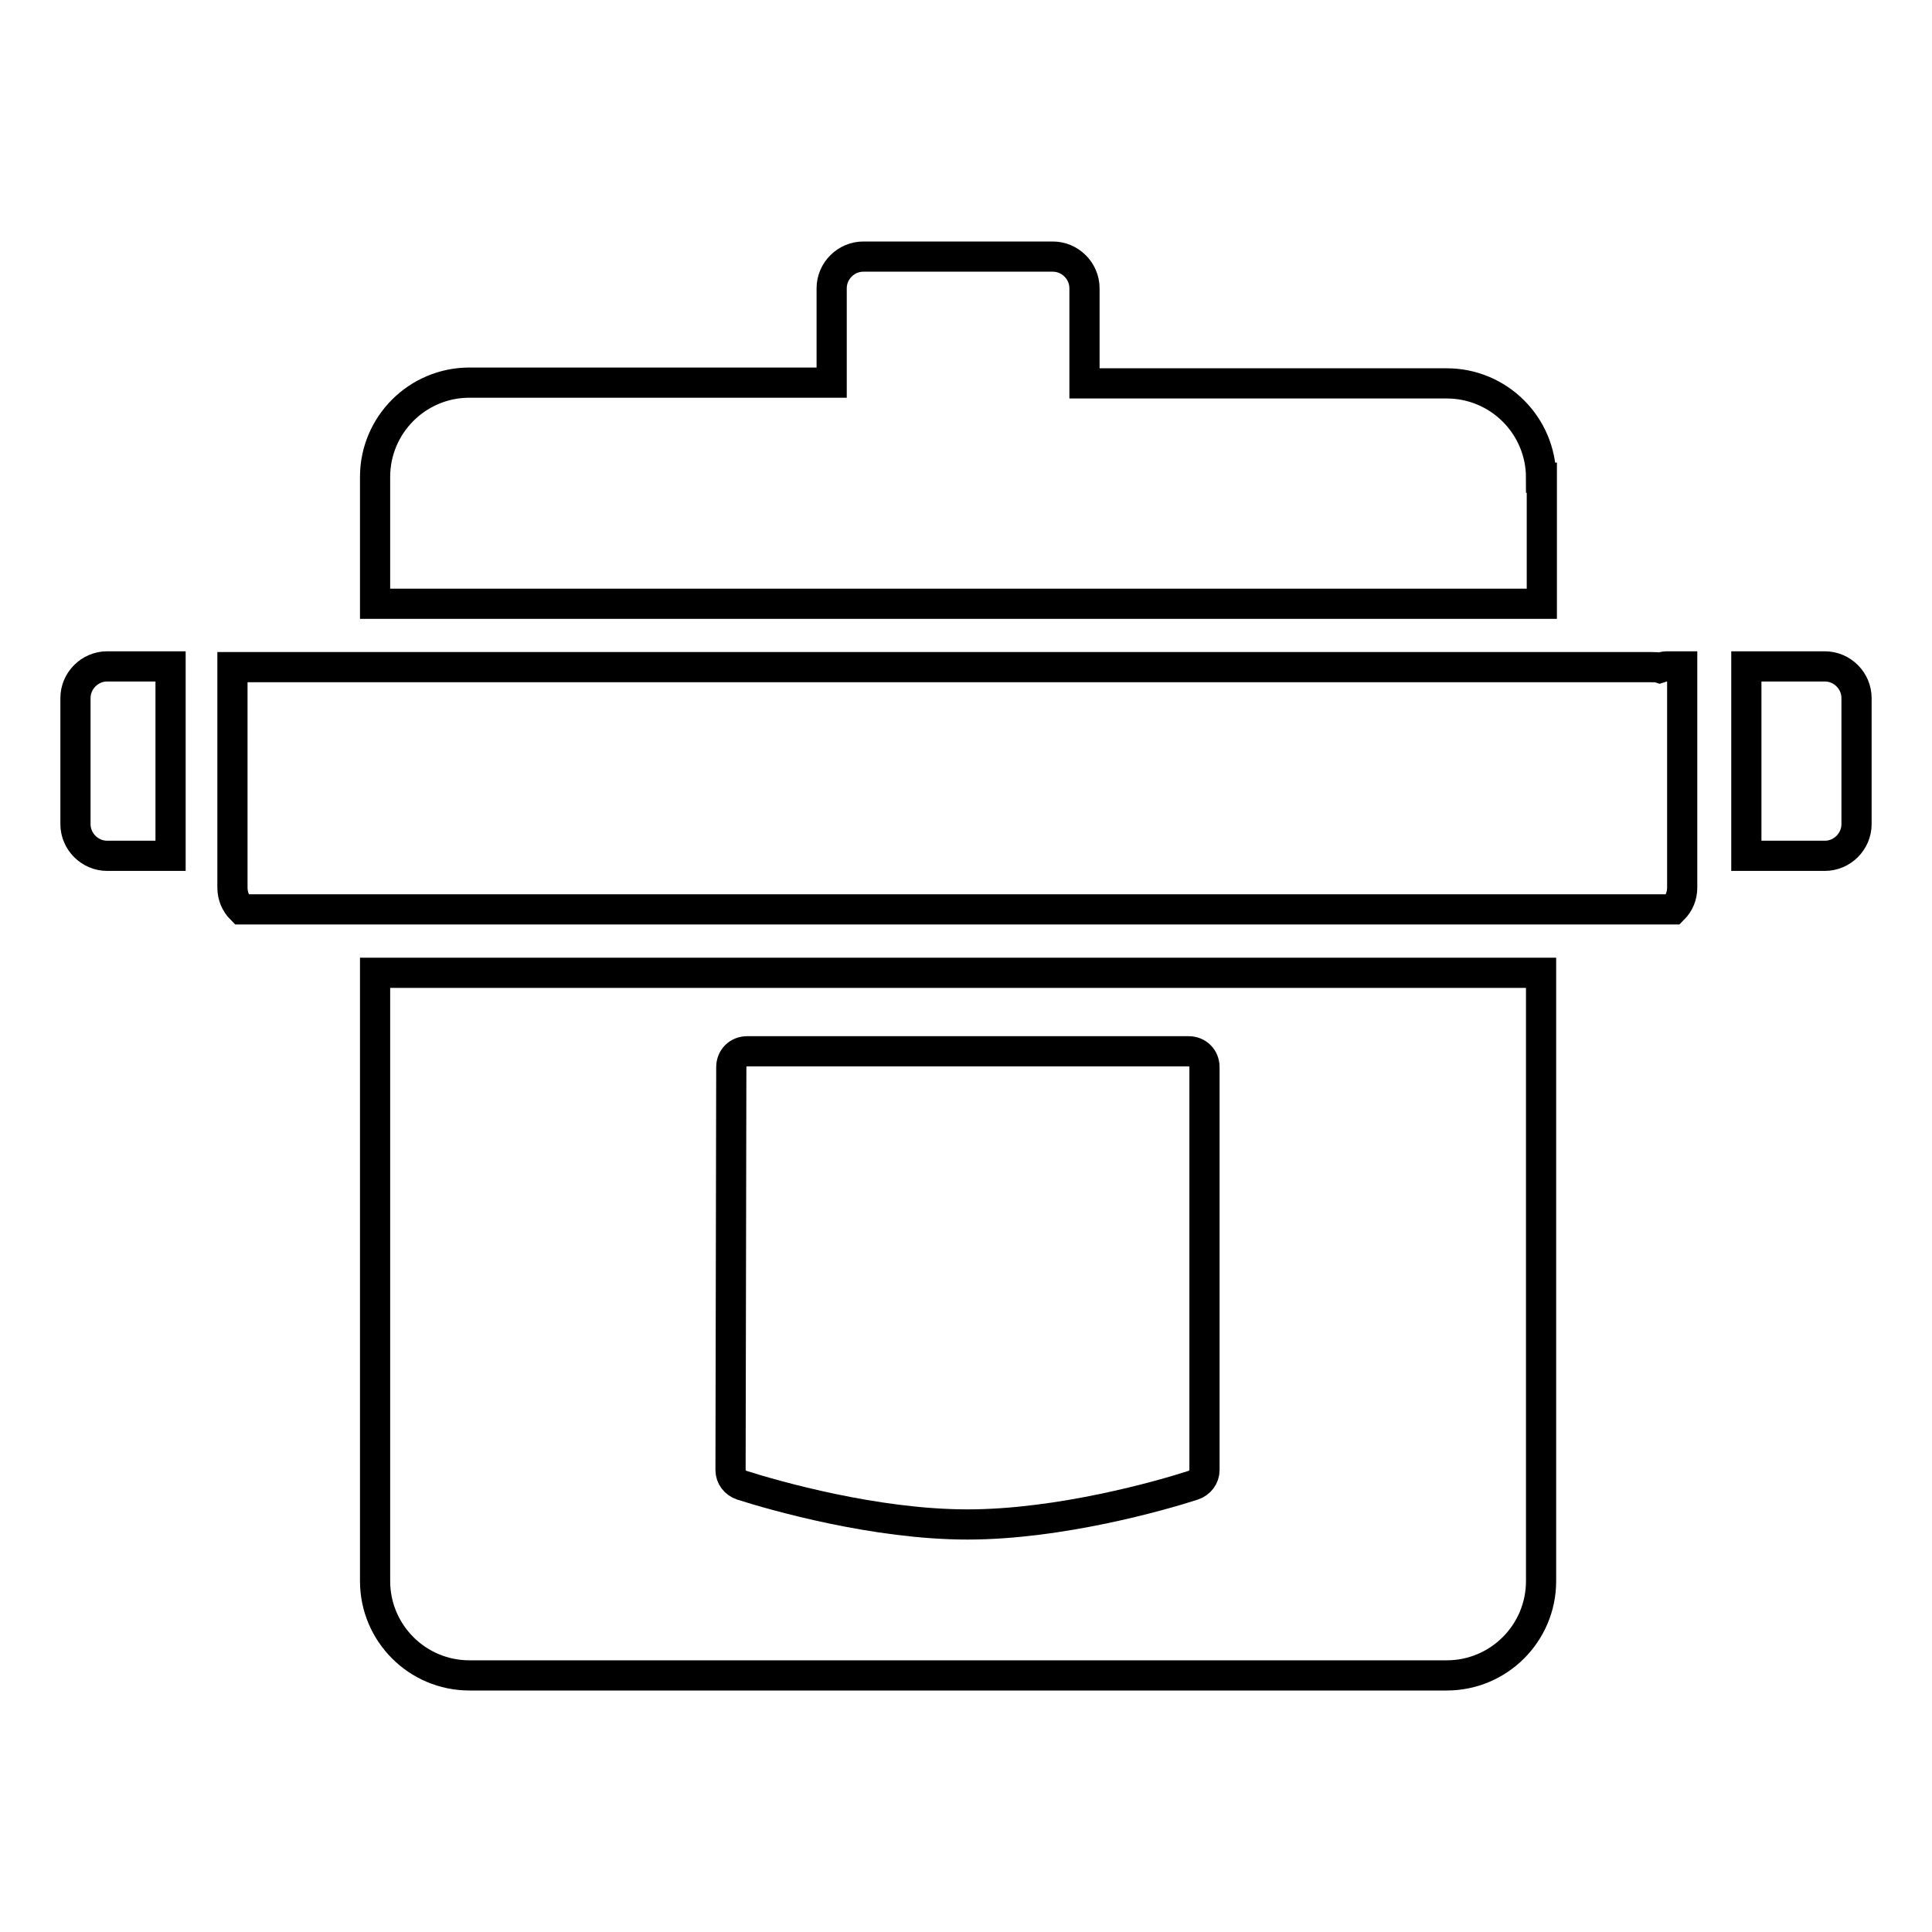
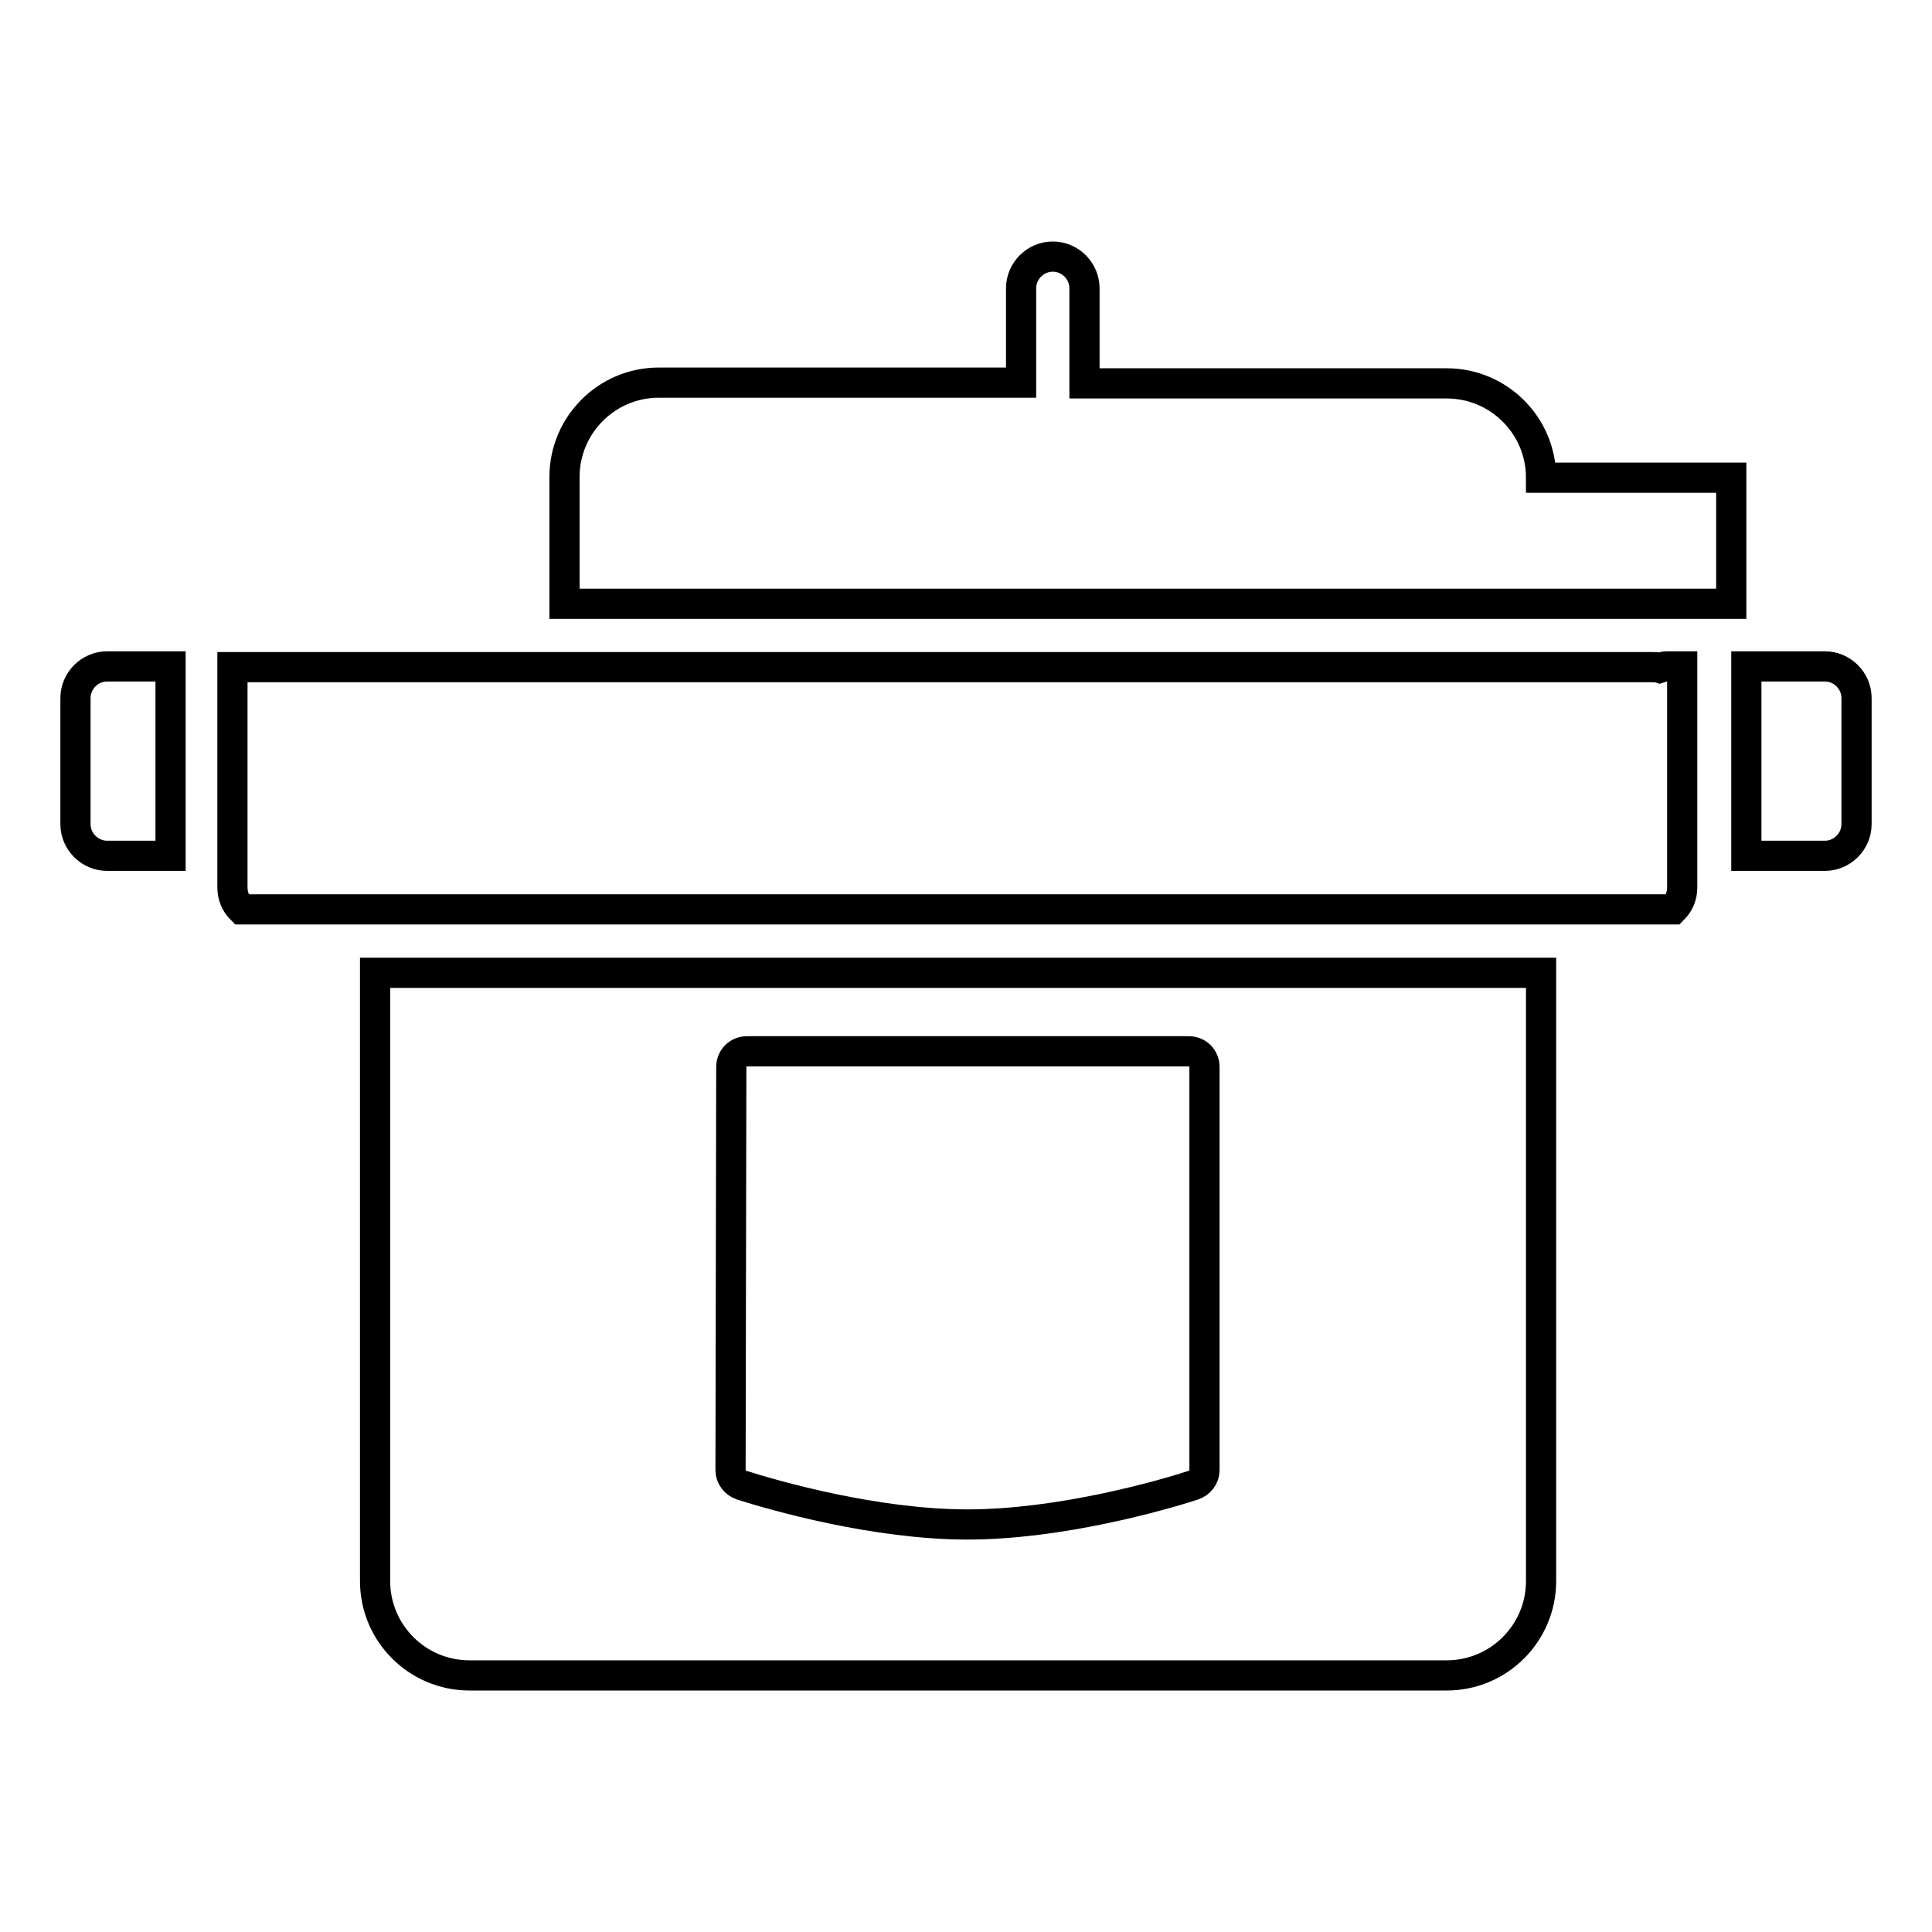
<svg xmlns="http://www.w3.org/2000/svg" version="1.1" x="0px" y="0px" viewBox="0 0 256 256" enable-background="new 0 0 256 256" xml:space="preserve">
  <g>
-     <path stroke-width="4" fill-opacity="0" stroke="#000000" d="M219.9,88.5c-0.3-0.1-0.7-0.1-1.1-0.1h-188v29.2c0,1.1,0.4,2.1,1.2,2.9h189.7c0.8-0.8,1.2-1.8,1.2-2.9V88.3 h-2.1C220.6,88.3,220.2,88.4,219.9,88.5z M204.2,63.3c0-6.9-5.6-12.5-12.5-12.5h-48V38.2c0-2.3-1.9-4.2-4.2-4.2h-25.1 c-2.3,0-4.2,1.9-4.2,4.2v12.5h-48c-6.9,0-12.5,5.6-12.5,12.5V80h154.6V63.3z M10,92.5v16.7c0,2.3,1.9,4.2,4.2,4.2c0,0,0,0,0,0h8.4 V88.3h-8.4C11.9,88.3,10,90.2,10,92.5L10,92.5z M49.7,209.5c0,6.9,5.6,12.5,12.5,12.5h129.5c6.9,0,12.5-5.6,12.5-12.5v-80.6H49.7 V209.5z M96.9,141.4c0-1.2,0.9-2.1,2.1-2.1h58.5c1.2,0,2.1,0.9,2.1,2.1v53.4c0,0.9-0.6,1.7-1.5,2c-4.3,1.4-17.7,5.2-29.9,5.2 c-12.2,0-25.5-3.8-29.9-5.2c-0.9-0.3-1.5-1.1-1.5-2L96.9,141.4z M241.8,88.3h-10.4v25.1h10.4c2.3,0,4.2-1.9,4.2-4.2V92.5 C246,90.2,244.1,88.3,241.8,88.3L241.8,88.3z" />
+     <path stroke-width="4" fill-opacity="0" stroke="#000000" d="M219.9,88.5c-0.3-0.1-0.7-0.1-1.1-0.1h-188v29.2c0,1.1,0.4,2.1,1.2,2.9h189.7c0.8-0.8,1.2-1.8,1.2-2.9V88.3 h-2.1C220.6,88.3,220.2,88.4,219.9,88.5z M204.2,63.3c0-6.9-5.6-12.5-12.5-12.5h-48V38.2c0-2.3-1.9-4.2-4.2-4.2c-2.3,0-4.2,1.9-4.2,4.2v12.5h-48c-6.9,0-12.5,5.6-12.5,12.5V80h154.6V63.3z M10,92.5v16.7c0,2.3,1.9,4.2,4.2,4.2c0,0,0,0,0,0h8.4 V88.3h-8.4C11.9,88.3,10,90.2,10,92.5L10,92.5z M49.7,209.5c0,6.9,5.6,12.5,12.5,12.5h129.5c6.9,0,12.5-5.6,12.5-12.5v-80.6H49.7 V209.5z M96.9,141.4c0-1.2,0.9-2.1,2.1-2.1h58.5c1.2,0,2.1,0.9,2.1,2.1v53.4c0,0.9-0.6,1.7-1.5,2c-4.3,1.4-17.7,5.2-29.9,5.2 c-12.2,0-25.5-3.8-29.9-5.2c-0.9-0.3-1.5-1.1-1.5-2L96.9,141.4z M241.8,88.3h-10.4v25.1h10.4c2.3,0,4.2-1.9,4.2-4.2V92.5 C246,90.2,244.1,88.3,241.8,88.3L241.8,88.3z" />
  </g>
</svg>